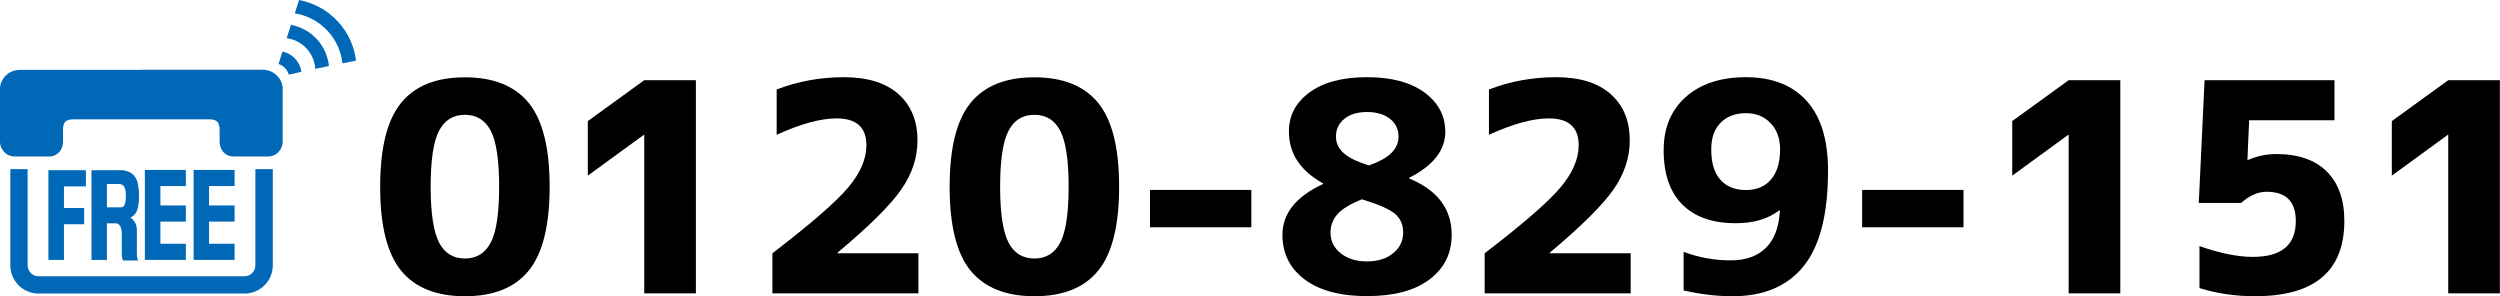
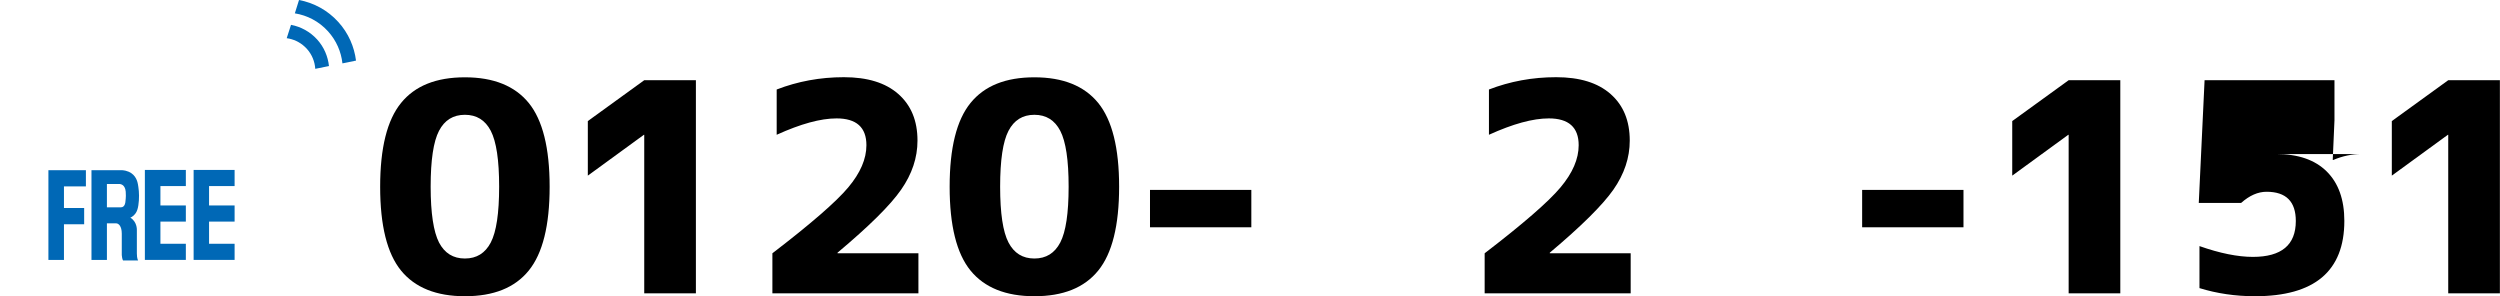
<svg xmlns="http://www.w3.org/2000/svg" enable-background="new 0 0 215.37 25.52" viewBox="0 0 215.37 25.52">
  <path d="m34.55 8.87c1.2-1.48 3.03-2.21 5.5-2.21s4.3.74 5.5 2.21c1.2 1.48 1.8 3.88 1.8 7.22s-.6 5.74-1.8 7.22-3.03 2.21-5.5 2.21c-2.46 0-4.3-.74-5.5-2.21s-1.8-3.88-1.8-7.22.6-5.75 1.8-7.22zm3.27 12.02c.48.92 1.22 1.38 2.23 1.38s1.75-.46 2.23-1.38.72-2.52.72-4.81-.24-3.88-.72-4.81c-.48-.92-1.22-1.38-2.23-1.38s-1.75.46-2.23 1.38-.72 2.52-.72 4.81.25 3.89.72 4.81z" />
  <path d="m55.5 6.91h4.45v18.36h-4.45v-13.66h-.03l-4.83 3.52v-4.7z" />
  <path d="m72.15 21.77v.05h6.97v3.45h-12.58v-3.45c3.3-2.53 5.48-4.42 6.53-5.67s1.57-2.46 1.57-3.64c0-1.54-.86-2.31-2.57-2.31-1.38 0-3.09.47-5.16 1.41v-3.9c1.81-.7 3.74-1.06 5.79-1.06 2.03 0 3.59.48 4.69 1.45s1.65 2.3 1.65 4.01c0 1.48-.47 2.88-1.41 4.23-.93 1.34-2.76 3.15-5.48 5.43z" />
  <path d="m83.61 8.87c1.2-1.48 3.03-2.21 5.5-2.21s4.3.74 5.5 2.21c1.2 1.48 1.8 3.88 1.8 7.22s-.6 5.74-1.8 7.22-3.03 2.21-5.5 2.21c-2.46 0-4.3-.74-5.5-2.21s-1.8-3.88-1.8-7.22.6-5.75 1.8-7.22zm3.27 12.02c.48.92 1.22 1.38 2.23 1.38s1.75-.46 2.23-1.38.72-2.52.72-4.81-.24-3.88-.72-4.81c-.48-.92-1.22-1.38-2.23-1.38s-1.75.46-2.23 1.38-.72 2.52-.72 4.81.24 3.89.72 4.81z" />
  <path d="m99.07 19.58v-3.22h8.73v3.22z" />
-   <path d="m112.8 7.97c1.19-.88 2.84-1.32 4.96-1.32s3.76.44 4.96 1.32c1.19.88 1.79 2.01 1.79 3.38 0 1.59-1.04 2.92-3.12 3.97v.05c2.45 1.01 3.67 2.63 3.67 4.86 0 1.61-.64 2.89-1.92 3.85s-3.07 1.43-5.37 1.43-4.09-.48-5.37-1.43c-1.28-.96-1.92-2.24-1.92-3.85 0-1.84 1.17-3.3 3.5-4.38v-.05c-1.96-1.09-2.94-2.57-2.94-4.45-.02-1.37.57-2.5 1.76-3.38zm4.53 9.2c-1.01.4-1.71.83-2.11 1.28s-.6.98-.6 1.58c0 .72.29 1.32.88 1.79s1.34.7 2.26.7 1.67-.23 2.25-.7.87-1.06.87-1.79c0-.67-.23-1.21-.7-1.61-.48-.4-1.42-.81-2.85-1.25zm.61-2.92c.92-.34 1.58-.7 1.96-1.11.39-.4.58-.86.58-1.38 0-.62-.24-1.13-.73-1.52s-1.15-.59-1.99-.59c-.82 0-1.47.2-1.95.59s-.72.9-.72 1.52c0 .54.21 1.01.64 1.41s1.16.76 2.21 1.08z" />
  <path d="m133.51 21.77v.05h6.97v3.45h-12.58v-3.45c3.3-2.53 5.48-4.42 6.53-5.67s1.57-2.46 1.57-3.64c0-1.54-.86-2.31-2.57-2.31-1.38 0-3.09.47-5.16 1.41v-3.9c1.81-.7 3.74-1.06 5.79-1.06 2.03 0 3.59.48 4.69 1.45s1.65 2.3 1.65 4.01c0 1.48-.47 2.88-1.41 4.23-.94 1.34-2.77 3.15-5.48 5.43z" />
-   <path d="m145.05 21.7c1.31.49 2.66.73 4.05.73 1.29 0 2.3-.36 3.03-1.08s1.13-1.79 1.2-3.2l-.05-.03c-.96.74-2.21 1.11-3.75 1.11-2 0-3.53-.54-4.6-1.61s-1.61-2.63-1.61-4.68c0-1.93.64-3.46 1.91-4.59s3-1.7 5.18-1.7c2.25 0 3.99.68 5.22 2.03s1.85 3.36 1.85 6.02c0 3.72-.69 6.46-2.08 8.2s-3.43 2.62-6.13 2.62c-1.39 0-2.8-.17-4.23-.5v-3.32zm5.36-11.95c-.92 0-1.65.28-2.19.83s-.8 1.32-.8 2.29c0 1.16.26 2.03.79 2.62s1.26.88 2.2.88c.92 0 1.64-.3 2.16-.91.52-.6.78-1.47.78-2.59 0-.94-.27-1.69-.82-2.26-.54-.58-1.25-.86-2.12-.86z" />
  <path d="m160.42 19.58v-3.22h8.73v3.22z" />
  <path d="m178.21 6.91h4.45v18.36h-4.45v-13.66h-.03l-4.83 3.52v-4.7z" />
-   <path d="m196.1 13.27c1.88 0 3.33.5 4.34 1.5s1.52 2.42 1.52 4.26c0 4.33-2.57 6.49-7.7 6.49-1.69 0-3.29-.24-4.78-.7v-3.62c1.76.62 3.3.93 4.6.93 2.47 0 3.7-1.03 3.7-3.09 0-1.68-.84-2.52-2.52-2.52-.74 0-1.47.32-2.19.96h-3.65l.5-10.57h11.19v3.45h-7.35l-.15 3.42h.05c.79-.34 1.6-.51 2.44-.51z" />
+   <path d="m196.1 13.27c1.88 0 3.33.5 4.34 1.5s1.52 2.42 1.52 4.26c0 4.33-2.57 6.49-7.7 6.49-1.69 0-3.29-.24-4.78-.7v-3.62c1.76.62 3.3.93 4.6.93 2.47 0 3.7-1.03 3.7-3.09 0-1.68-.84-2.52-2.52-2.52-.74 0-1.47.32-2.19.96h-3.65l.5-10.57h11.19v3.45l-.15 3.42h.05c.79-.34 1.6-.51 2.44-.51z" />
  <path d="m210.91 6.91h4.45v18.36h-4.45v-13.66h-.03l-4.83 3.52v-4.7z" />
  <g fill="#0068b6">
    <path d="m28.26 2.7c.72.8 1.13 1.76 1.24 2.76l1.17-.24c-.15-1.19-.65-2.36-1.52-3.32-.93-1.03-2.13-1.66-3.39-1.9l-.36 1.15c1.06.17 2.07.68 2.86 1.55z" />
    <path d="m26.43 4.2c.45.5.69 1.11.73 1.73l1.18-.24c-.09-.82-.42-1.63-1.02-2.29-.62-.68-1.41-1.1-2.25-1.26l-.37 1.15c.57.08 1.11.32 1.56.74.06.05.12.11.17.17z" />
-     <path d="m24.88 6.43 1.09-.25c-.06-.39-.23-.78-.52-1.1-.31-.34-.7-.55-1.12-.64l-.33 1.07c.21.08.41.19.57.37 0 0 .2.19.31.55z" />
-     <path d="m23.5 14.57v8.29c0 1.34-1.09 2.43-2.43 2.43h-17.75c-1.34 0-2.43-1.09-2.43-2.43v-8.29h1.49v8.29c0 .52.42.94.94.94h17.74c.52 0 .94-.42.94-.94v-8.29z" />
-     <path d="m12.17 6.01h10.49c1.06.02 1.69.91 1.69 1.6v4.6c0 .14-.03.29-.07.43-.08.23-.25.44-.44.6-.21.16-.49.24-.75.24h-1.36-1.63c-.7 0-1.18-.57-1.18-1.27v-1c0-.7-.23-.93-.93-.93h-5.81-5.82c-.7 0-.93.23-.93.93v1c0 .7-.49 1.27-1.18 1.27h-1.63-1.35c-.26 0-.54-.08-.75-.24-.19-.15-.36-.36-.44-.6-.05-.13-.08-.28-.08-.42v-4.6c0-.7.62-1.58 1.69-1.6h10.48z" />
    <path d="m4.17 14.66v7.73h1.34v-3.07h1.74v-1.4h-1.74v-1.86h1.89v-1.4h-1.89z" />
    <path d="m12.48 22.39h3.53v-1.39h-2.19v-1.91h2.19v-1.39h-2.19v-1.67h2.19v-1.39h-3.53z" />
    <path d="m16.68 22.39h3.53v-1.39h-2.2v-1.91h2.2v-1.39h-2.2v-1.67h2.2v-1.39h-3.53z" />
    <path d="m11.79 19.8c0-.04.02-.69-.56-1.05.15-.06.39-.22.54-.53.02-.05.07-.18.07-.18.13-.42.16-1.1.12-1.57-.05-.56-.12-.78-.12-.78-.1-.37-.4-.96-1.33-1.03h-2.63v7.73h1.33v-3.15h.79c.21 0 .49.23.49.89v1.84c.01.13.04.36.11.47h1.3s-.11-.15-.11-.6zm-.99-2.39s-.03.45-.38.45h-1.21v-2.01h1.1c.15.01.37.1.47.41 0 0 .13.3.02 1.15z" />
  </g>
</svg>